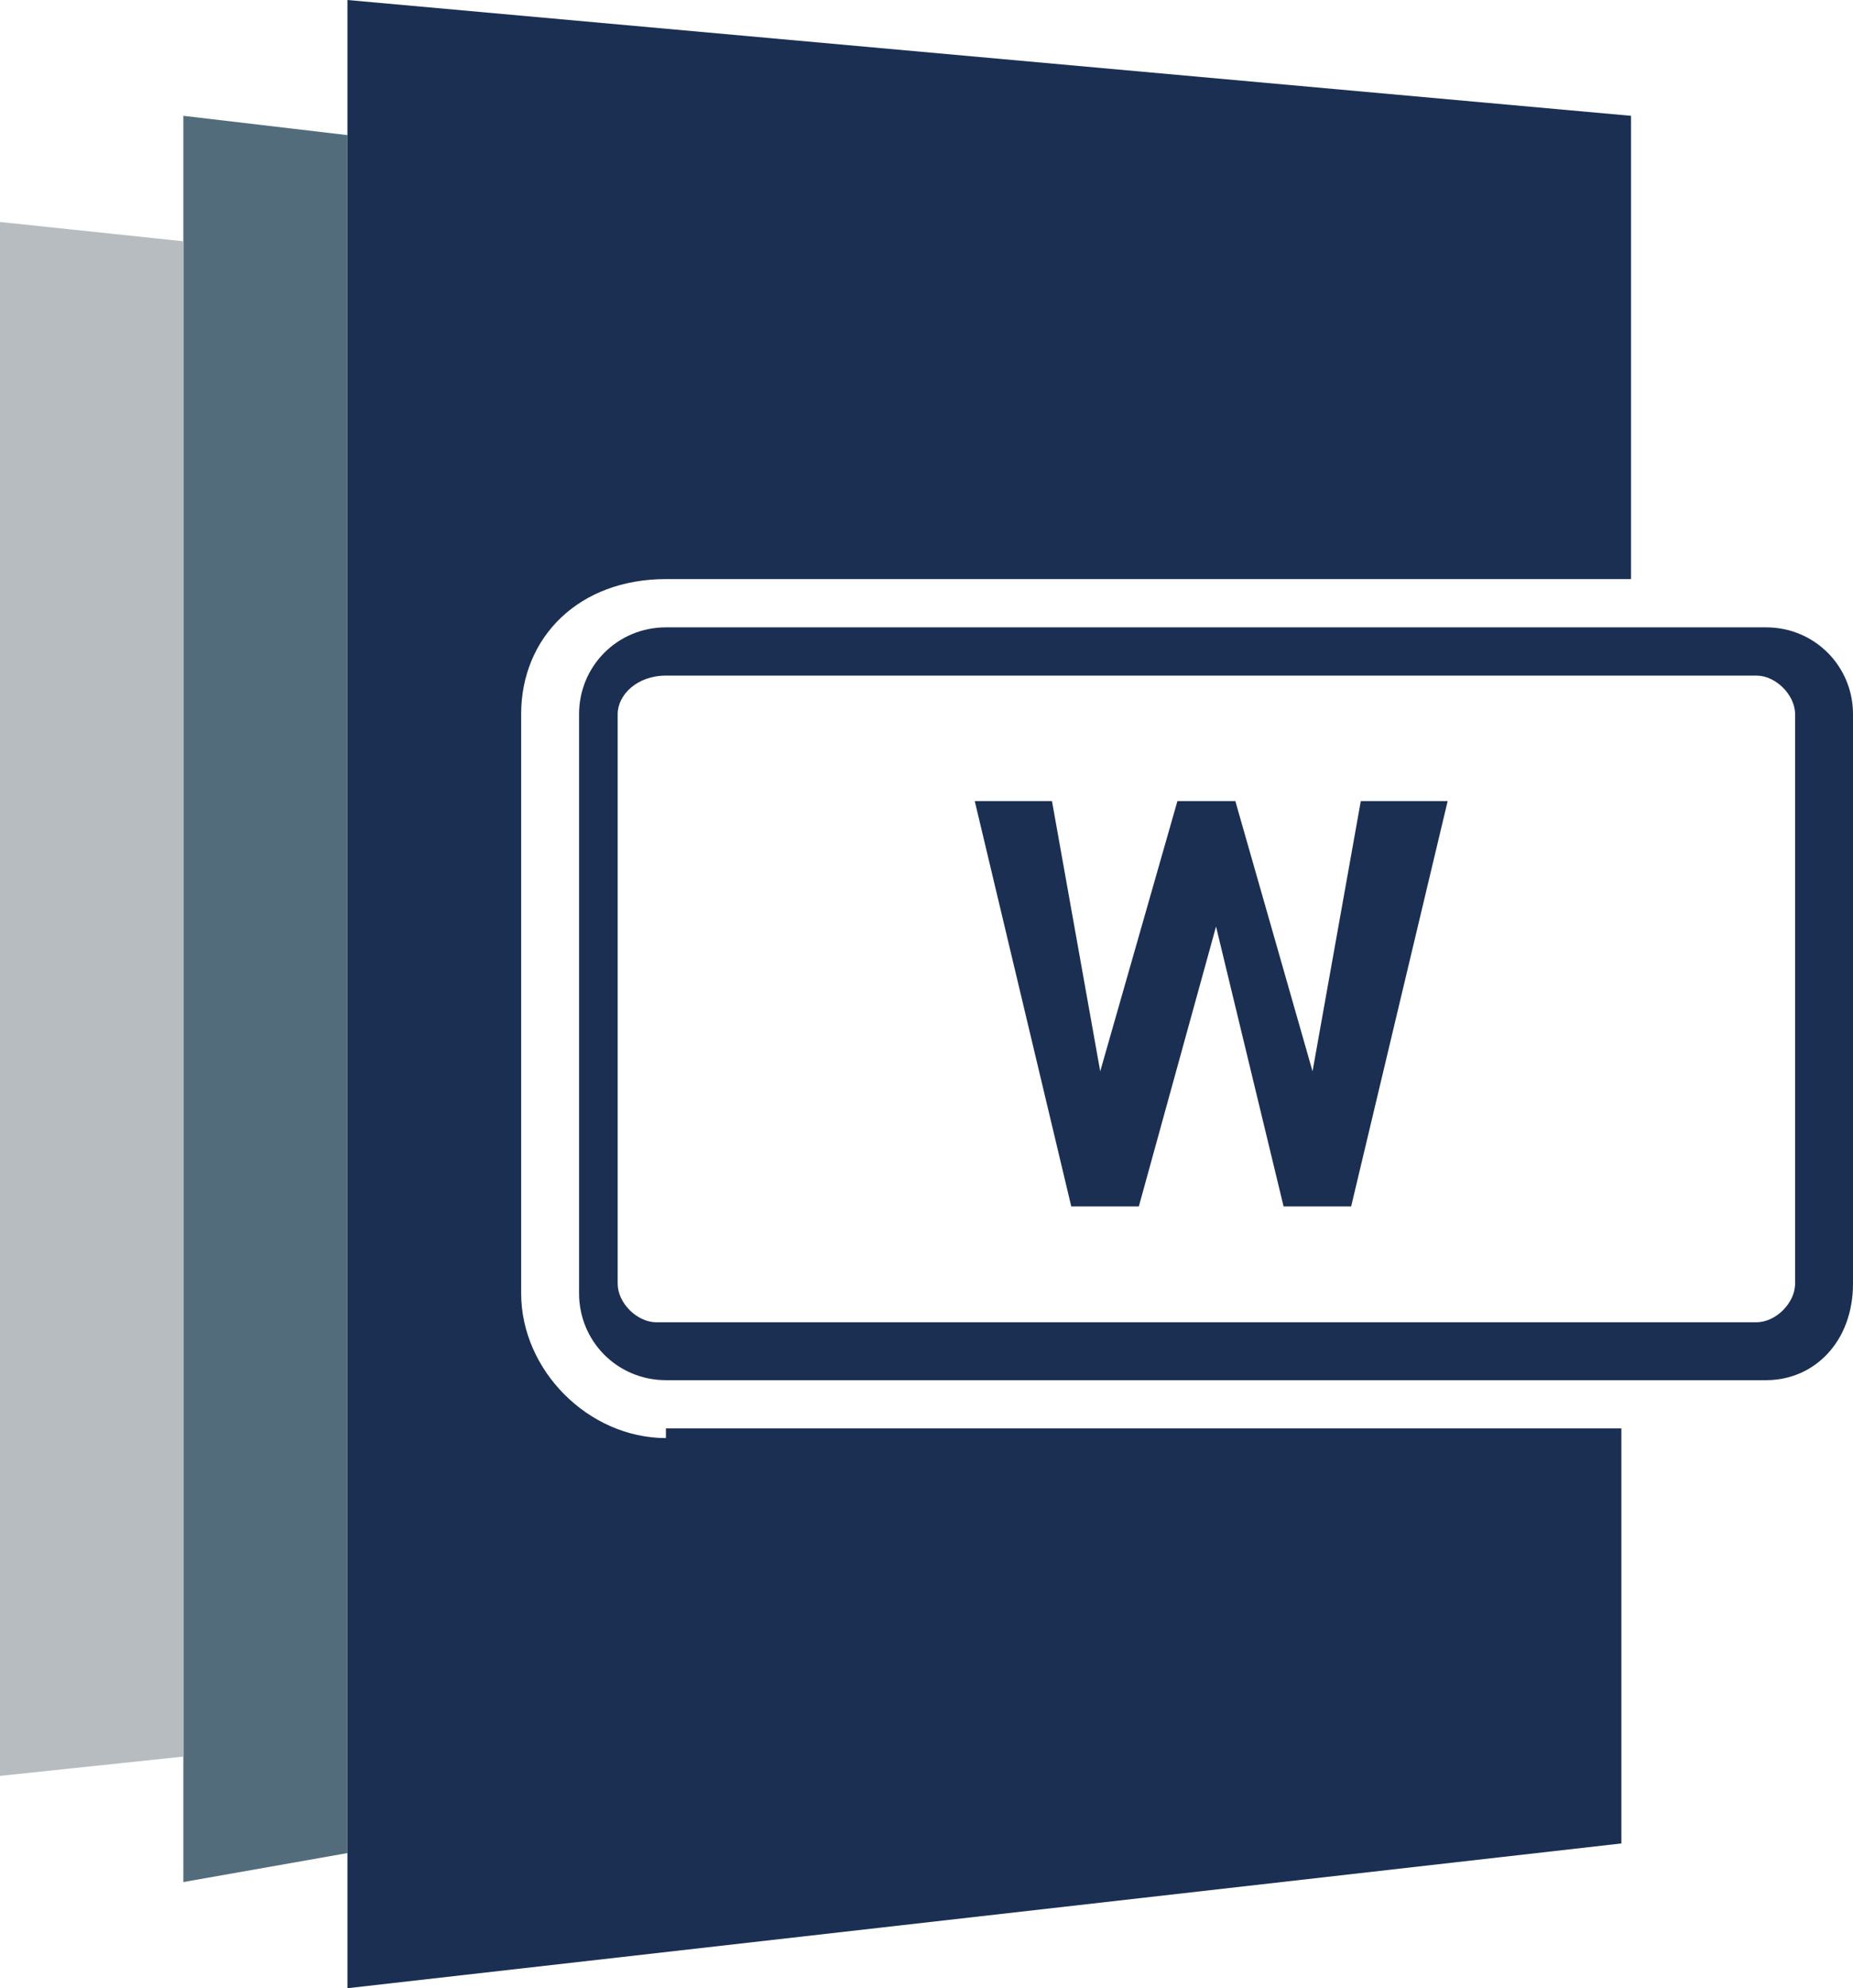
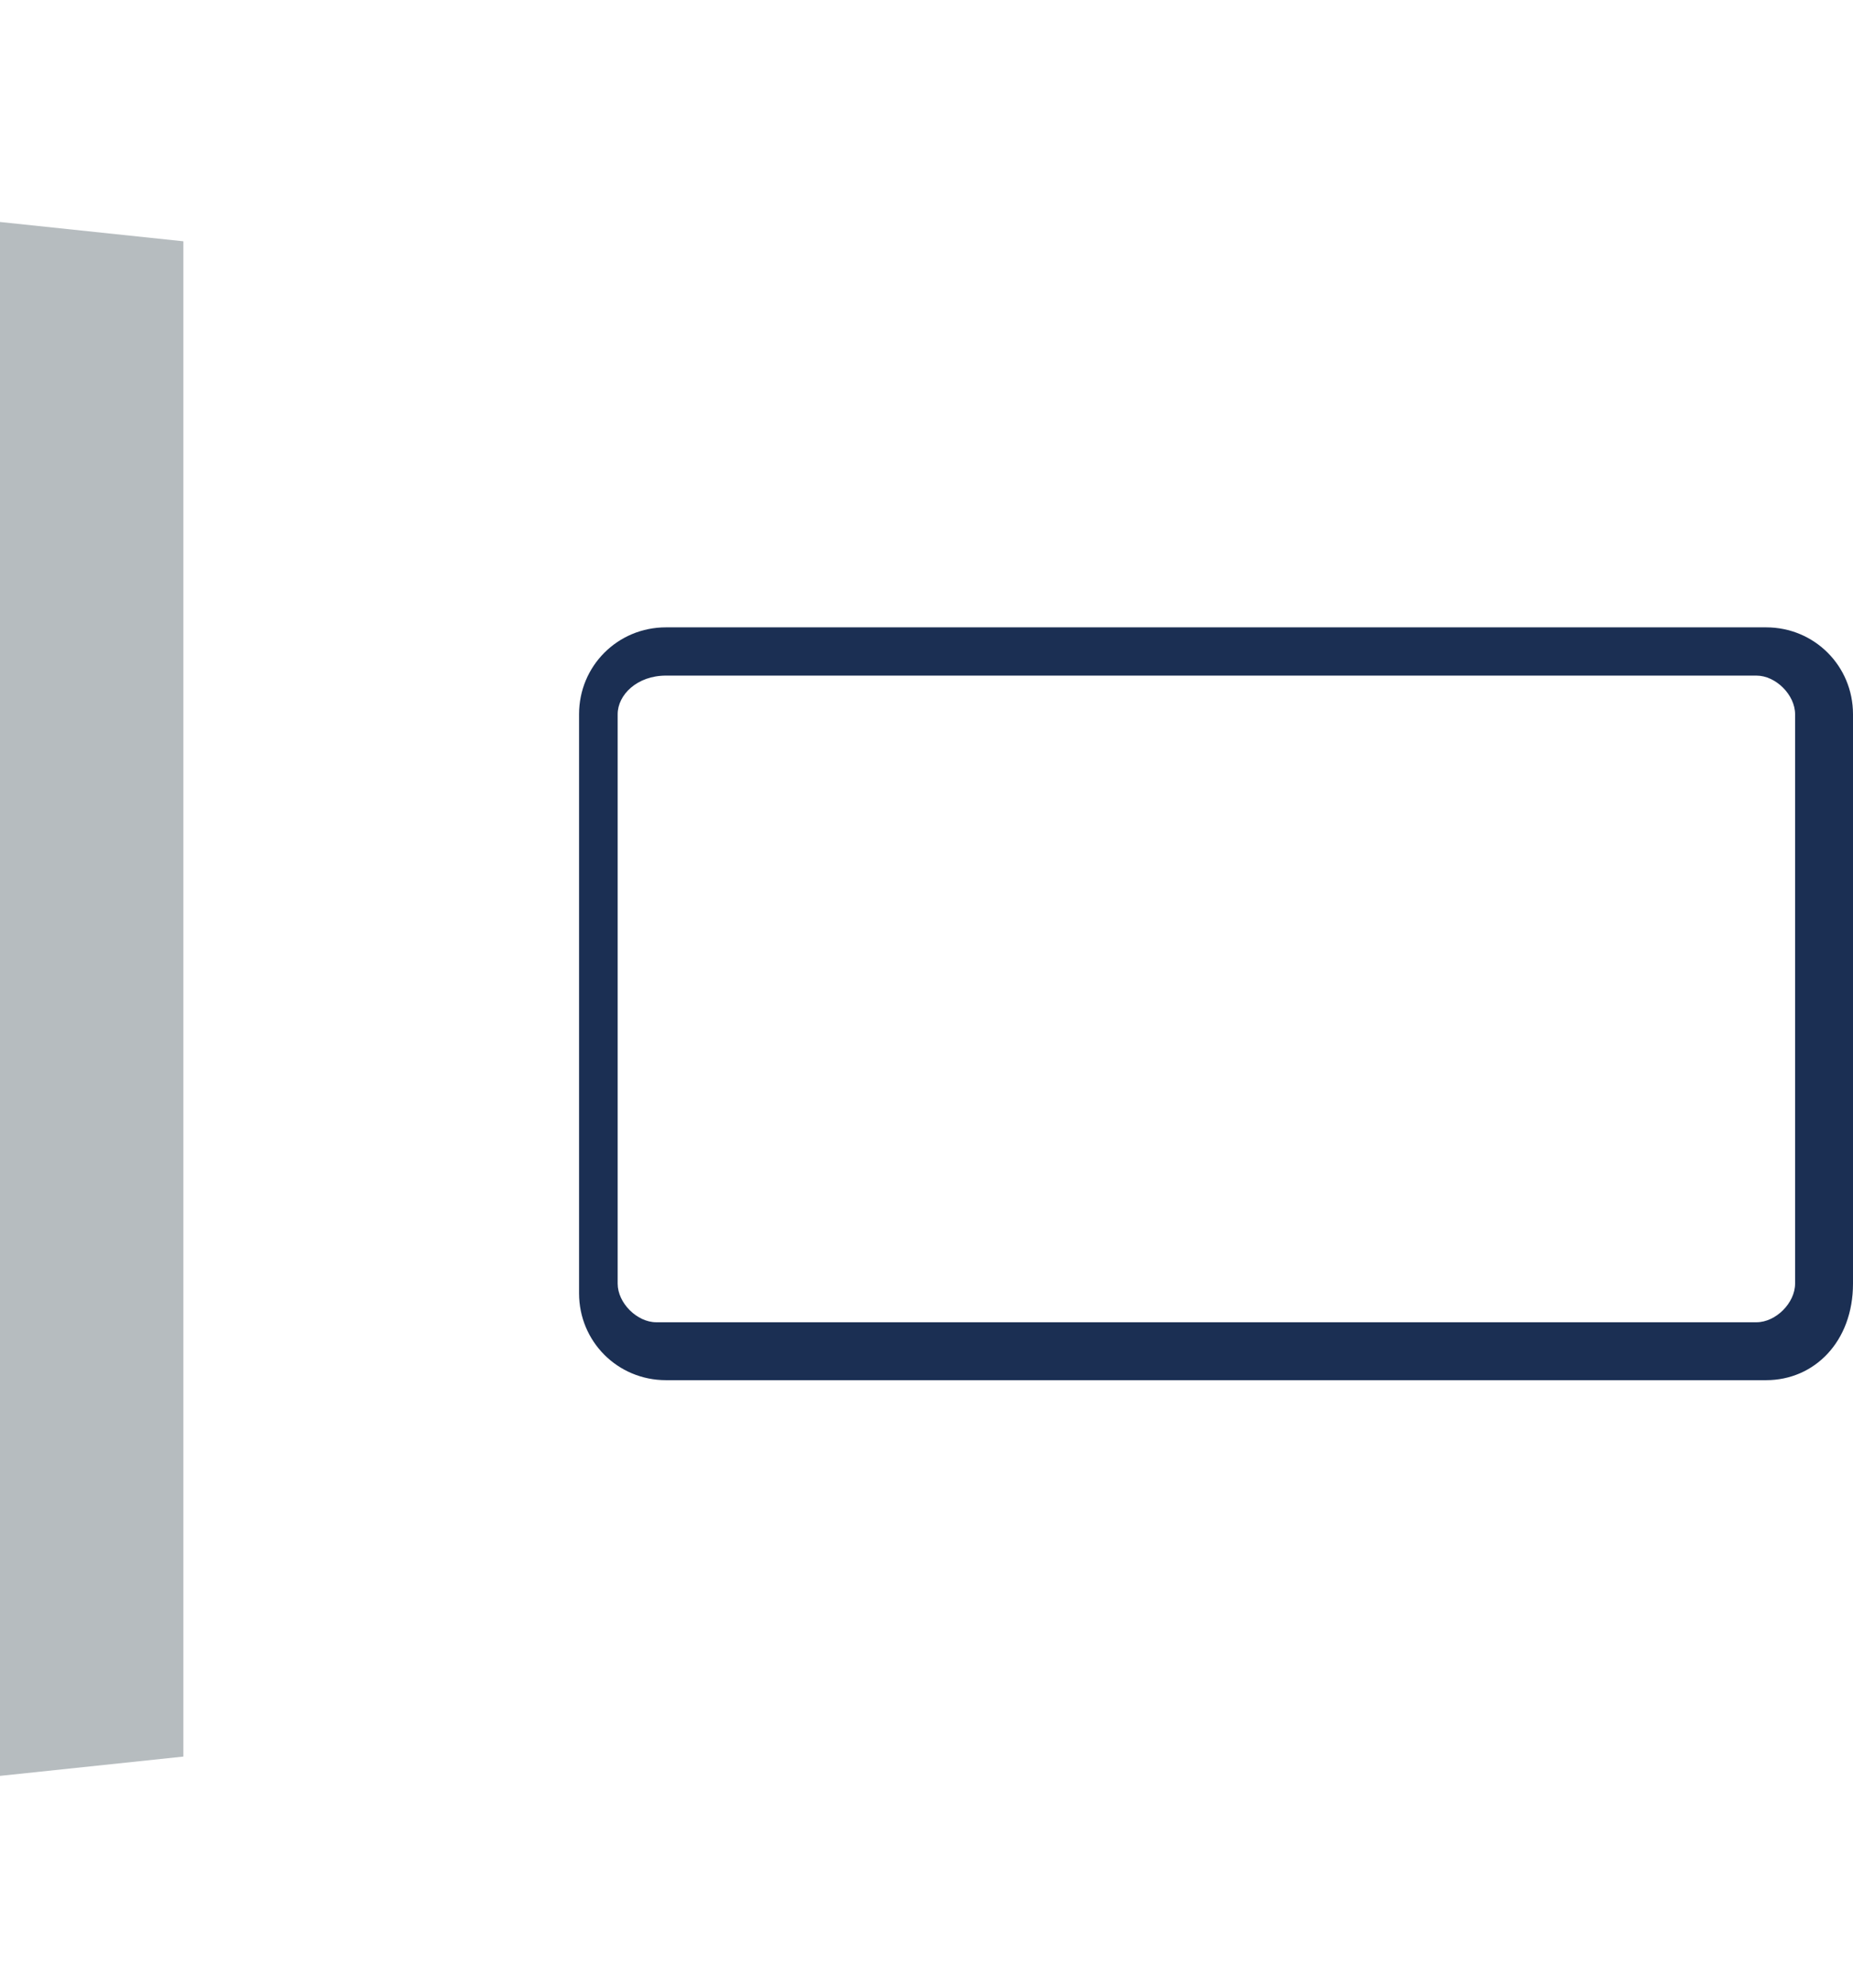
<svg xmlns="http://www.w3.org/2000/svg" version="1.1" id="Capa_1" x="0px" y="0px" viewBox="0 0 19.2 20.6" style="enable-background:new 0 0 19.2 20.6;" xml:space="preserve">
  <style type="text/css">
	.st0{fill:#536C7C;}
	.st1{fill:#B6BCBF;}
	.st2{fill:#1B2F53;}
</style>
-   <polygon class="st0" points="3.6,1.4 1.9,1.2 1.9,19.5 3.6,19.2 " />
  <polygon class="st1" points="1.9,18.2 0,18.4 0,2.3 1.9,2.5 " />
  <path class="st2" d="M18.3,14.3H6.9c-0.5,0-0.9-0.4-0.9-0.9V7.4c0-0.5,0.4-0.9,0.9-0.9h11.4c0.5,0,0.9,0.4,0.9,0.9v5.9  C19.2,13.9,18.8,14.3,18.3,14.3z M6.9,7C6.6,7,6.4,7.2,6.4,7.4v5.9c0,0.2,0.2,0.4,0.4,0.4h11.4c0.2,0,0.4-0.2,0.4-0.4V7.4  c0-0.2-0.2-0.4-0.4-0.4H6.9z" />
-   <path class="st2" d="M6.9,14.9c-0.8,0-1.5-0.7-1.5-1.5V7.4C5.4,6.6,6,6,6.9,6h10V1.2L3.6,0v20.6l13.2-1.5v-4.3H6.9z" />
-   <path class="st2" d="M12.2,8.3h0.6l0.8,2.8l0.5-2.8H15l-1,4.2h-0.7l-0.7-2.9l-0.8,2.9h-0.7l-1-4.2h0.8l0.5,2.8L12.2,8.3z" />
</svg>